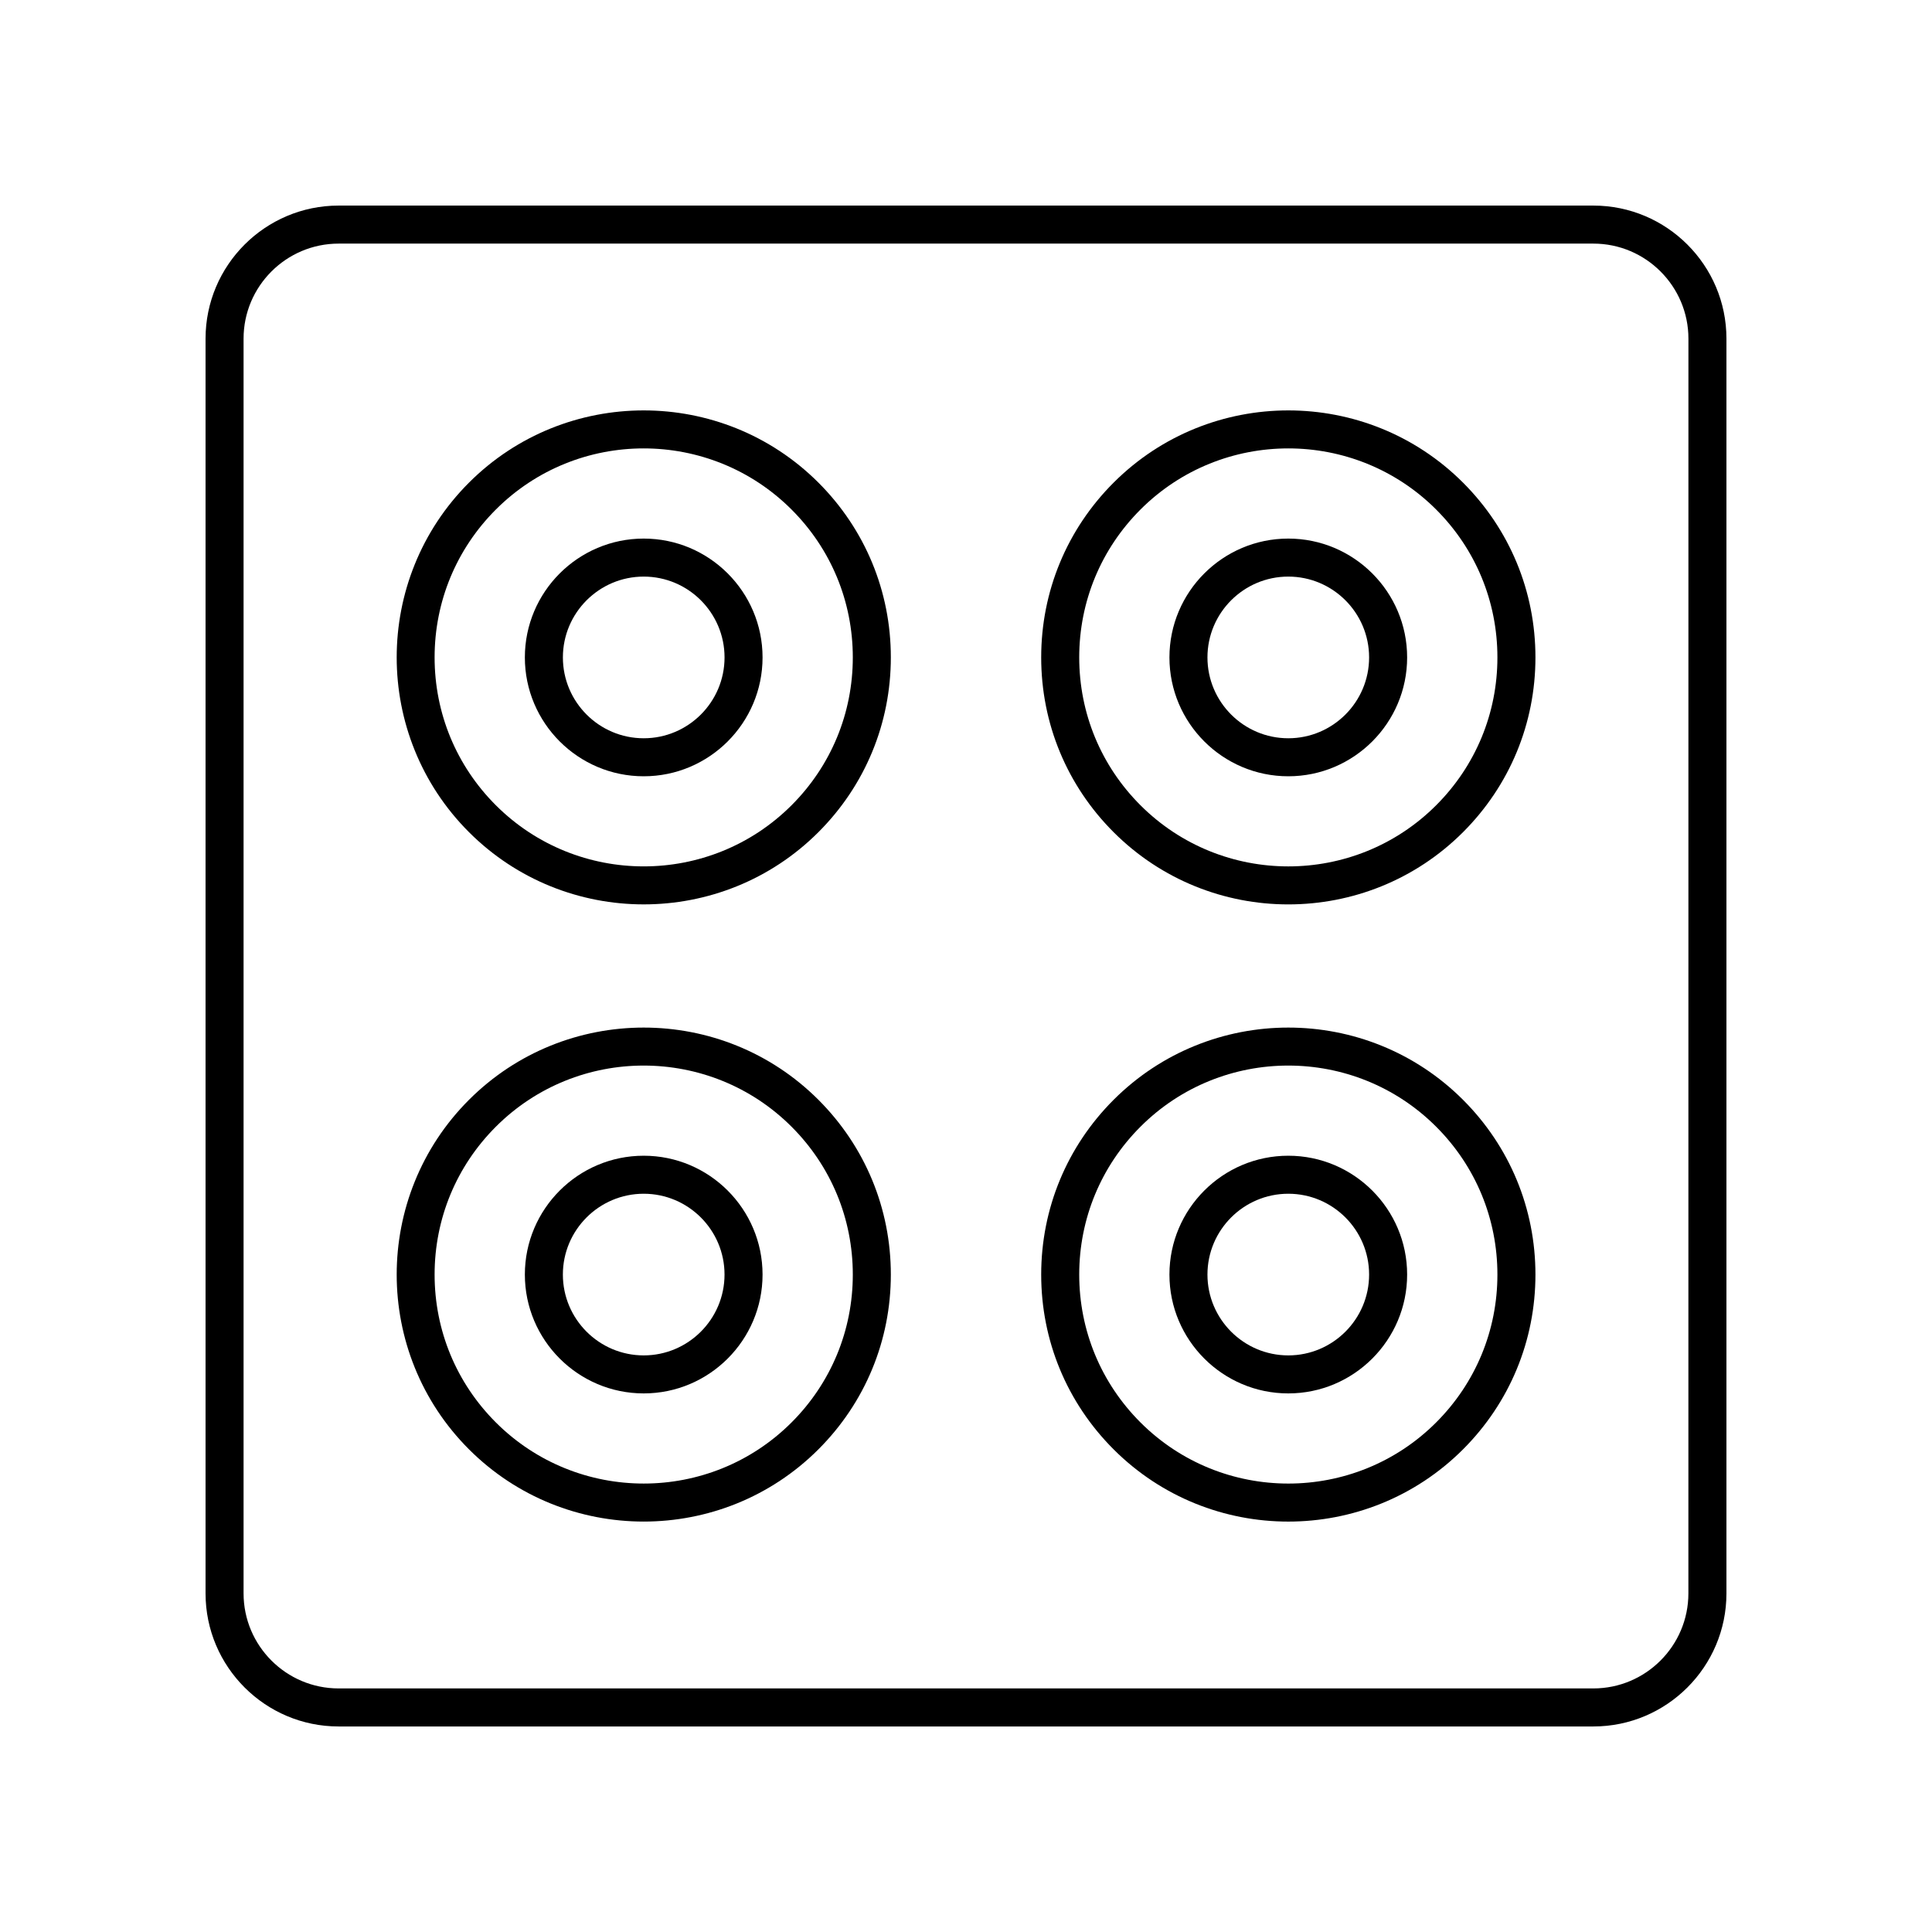
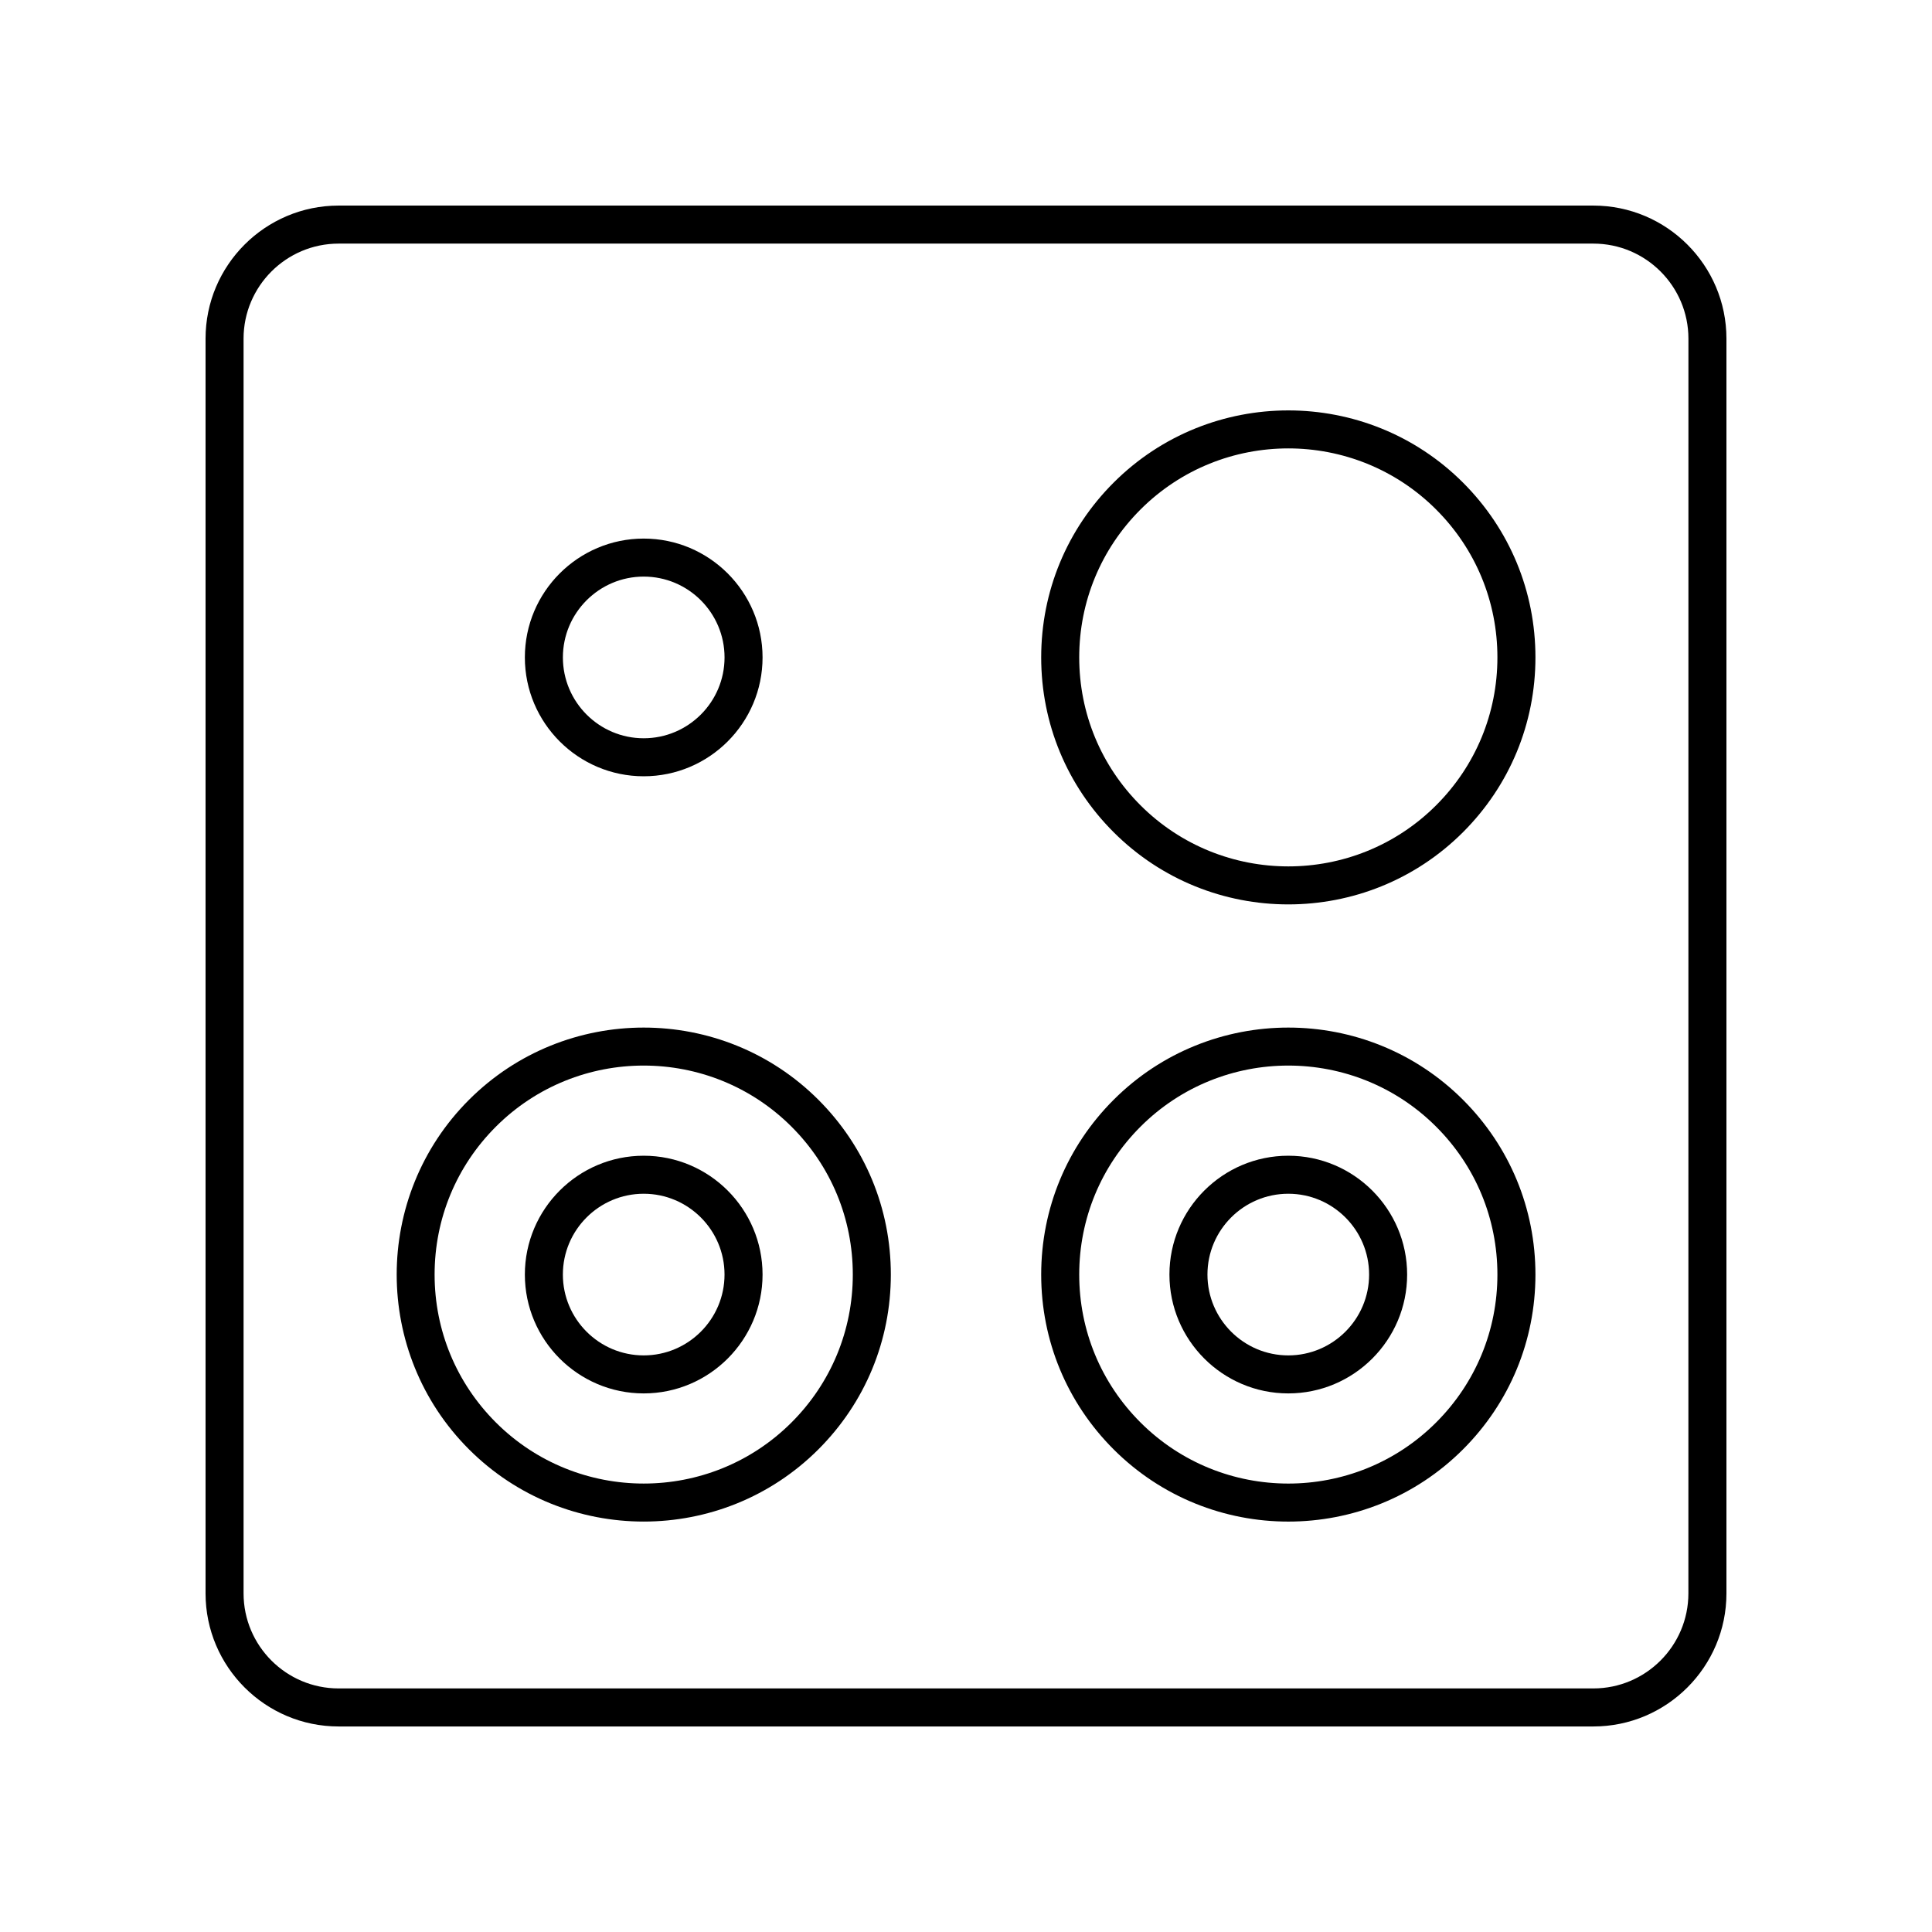
<svg xmlns="http://www.w3.org/2000/svg" fill="#000000" width="800px" height="800px" version="1.1" viewBox="144 144 512 512">
  <g>
-     <path d="m268.28 271.91c-25.535 25.535-25.535 67.078 0 92.613 12.766 12.766 29.539 19.148 46.309 19.148 16.773 0 33.543-6.383 46.309-19.148 12.367-12.367 19.184-28.812 19.184-46.309s-6.812-33.938-19.184-46.309c-25.531-25.52-67.082-25.527-92.617 0.004zm85.492 85.492c-21.602 21.598-56.754 21.598-78.367 0-10.465-10.465-16.23-24.383-16.23-39.184 0-14.801 5.766-28.719 16.23-39.184 21.605-21.609 56.758-21.598 78.367 0 10.469 10.465 16.23 24.383 16.23 39.184 0 14.801-5.766 28.719-16.23 39.184z" />
    <path d="m268.28 435.47c-25.535 25.535-25.535 67.078 0 92.613 12.766 12.766 29.539 19.148 46.309 19.148 16.773 0 33.543-6.383 46.309-19.148 12.367-12.367 19.184-28.812 19.184-46.309 0-17.496-6.812-33.938-19.184-46.309-25.531-25.527-67.082-25.531-92.617 0.004zm85.492 85.488c-21.602 21.598-56.754 21.598-78.367 0-10.465-10.465-16.23-24.383-16.23-39.184 0-14.801 5.766-28.719 16.23-39.184 21.605-21.609 56.758-21.598 78.367 0 10.469 10.465 16.23 24.383 16.23 39.184 0 14.801-5.766 28.719-16.23 39.184z" />
    <path d="m439.11 271.91c-12.367 12.367-19.184 28.812-19.184 46.309s6.812 33.938 19.184 46.309c12.766 12.766 29.535 19.152 46.309 19.148 16.766 0 33.539-6.383 46.305-19.148 12.367-12.367 19.184-28.812 19.184-46.309s-6.812-33.938-19.184-46.309c-25.535-25.531-67.078-25.527-92.613 0zm85.488 85.492c-21.605 21.609-56.758 21.598-78.363 0-10.469-10.465-16.23-24.383-16.23-39.184 0-14.801 5.766-28.719 16.23-39.184 10.801-10.805 24.992-16.203 39.18-16.203 14.191 0 28.383 5.402 39.184 16.203 10.469 10.465 16.23 24.383 16.23 39.184 0 14.801-5.766 28.719-16.23 39.184z" />
    <path d="m439.11 435.47c-12.367 12.367-19.184 28.812-19.184 46.309s6.812 33.938 19.184 46.309c12.766 12.766 29.535 19.152 46.309 19.148 16.766 0 33.539-6.383 46.305-19.148 12.367-12.367 19.184-28.812 19.184-46.309s-6.812-33.938-19.184-46.309c-25.535-25.535-67.078-25.535-92.613 0zm85.488 85.488c-21.605 21.609-56.758 21.598-78.363 0-10.469-10.465-16.23-24.383-16.23-39.184 0-14.801 5.766-28.719 16.23-39.184 10.801-10.805 24.992-16.203 39.18-16.203 14.191 0 28.383 5.402 39.184 16.203 10.469 10.465 16.23 24.383 16.23 39.184 0 14.801-5.766 28.719-16.23 39.184z" />
    <path d="m314.59 286.73c-17.367 0-31.496 14.129-31.496 31.496 0 17.367 14.129 31.496 31.496 31.496 17.367 0 31.496-14.129 31.496-31.496 0-17.367-14.129-31.496-31.496-31.496zm0 52.918c-11.809 0-21.418-9.609-21.418-21.422s9.609-21.422 21.418-21.422c11.812 0 21.422 9.609 21.422 21.422s-9.609 21.422-21.422 21.422z" />
-     <path d="m485.41 286.73c-17.367 0-31.496 14.129-31.496 31.496 0 17.367 14.129 31.496 31.496 31.496 17.367 0 31.496-14.129 31.496-31.496 0-17.367-14.129-31.496-31.496-31.496zm0 52.918c-11.812 0-21.422-9.609-21.422-21.422s9.609-21.422 21.422-21.422c11.809 0 21.418 9.609 21.418 21.422s-9.609 21.422-21.418 21.422z" />
    <path d="m314.59 450.28c-17.367 0-31.496 14.125-31.496 31.492 0 17.367 14.129 31.496 31.496 31.496 17.367 0 31.496-14.129 31.496-31.496-0.004-17.367-14.129-31.492-31.496-31.492zm0 52.914c-11.812 0-21.422-9.609-21.422-21.422 0-11.809 9.609-21.418 21.422-21.418 11.809 0 21.418 9.609 21.418 21.418 0 11.812-9.609 21.422-21.418 21.422z" />
    <path d="m485.41 450.28c-17.367 0-31.496 14.125-31.496 31.492 0 17.367 14.129 31.496 31.496 31.496 17.367 0 31.496-14.129 31.496-31.496 0-17.367-14.129-31.492-31.496-31.492zm0 52.914c-11.812 0-21.422-9.609-21.422-21.422 0-11.809 9.609-21.418 21.422-21.418 11.809 0 21.418 9.609 21.418 21.418 0 11.812-9.609 21.422-21.418 21.422z" />
    <path d="m566.25 198.48h-332.51c-19.445 0-35.266 15.824-35.266 35.266v332.52c0 19.445 15.82 35.266 35.266 35.266h332.52c19.445 0 35.266-15.824 35.266-35.266v-332.52c0-19.445-15.82-35.266-35.27-35.266zm25.191 367.78c0 13.891-11.301 25.191-25.191 25.191h-332.51c-13.891 0-25.191-11.301-25.191-25.191v-332.51c0-13.891 11.301-25.191 25.191-25.191h332.52c13.891 0 25.191 11.301 25.191 25.191z" />
  </g>
</svg>